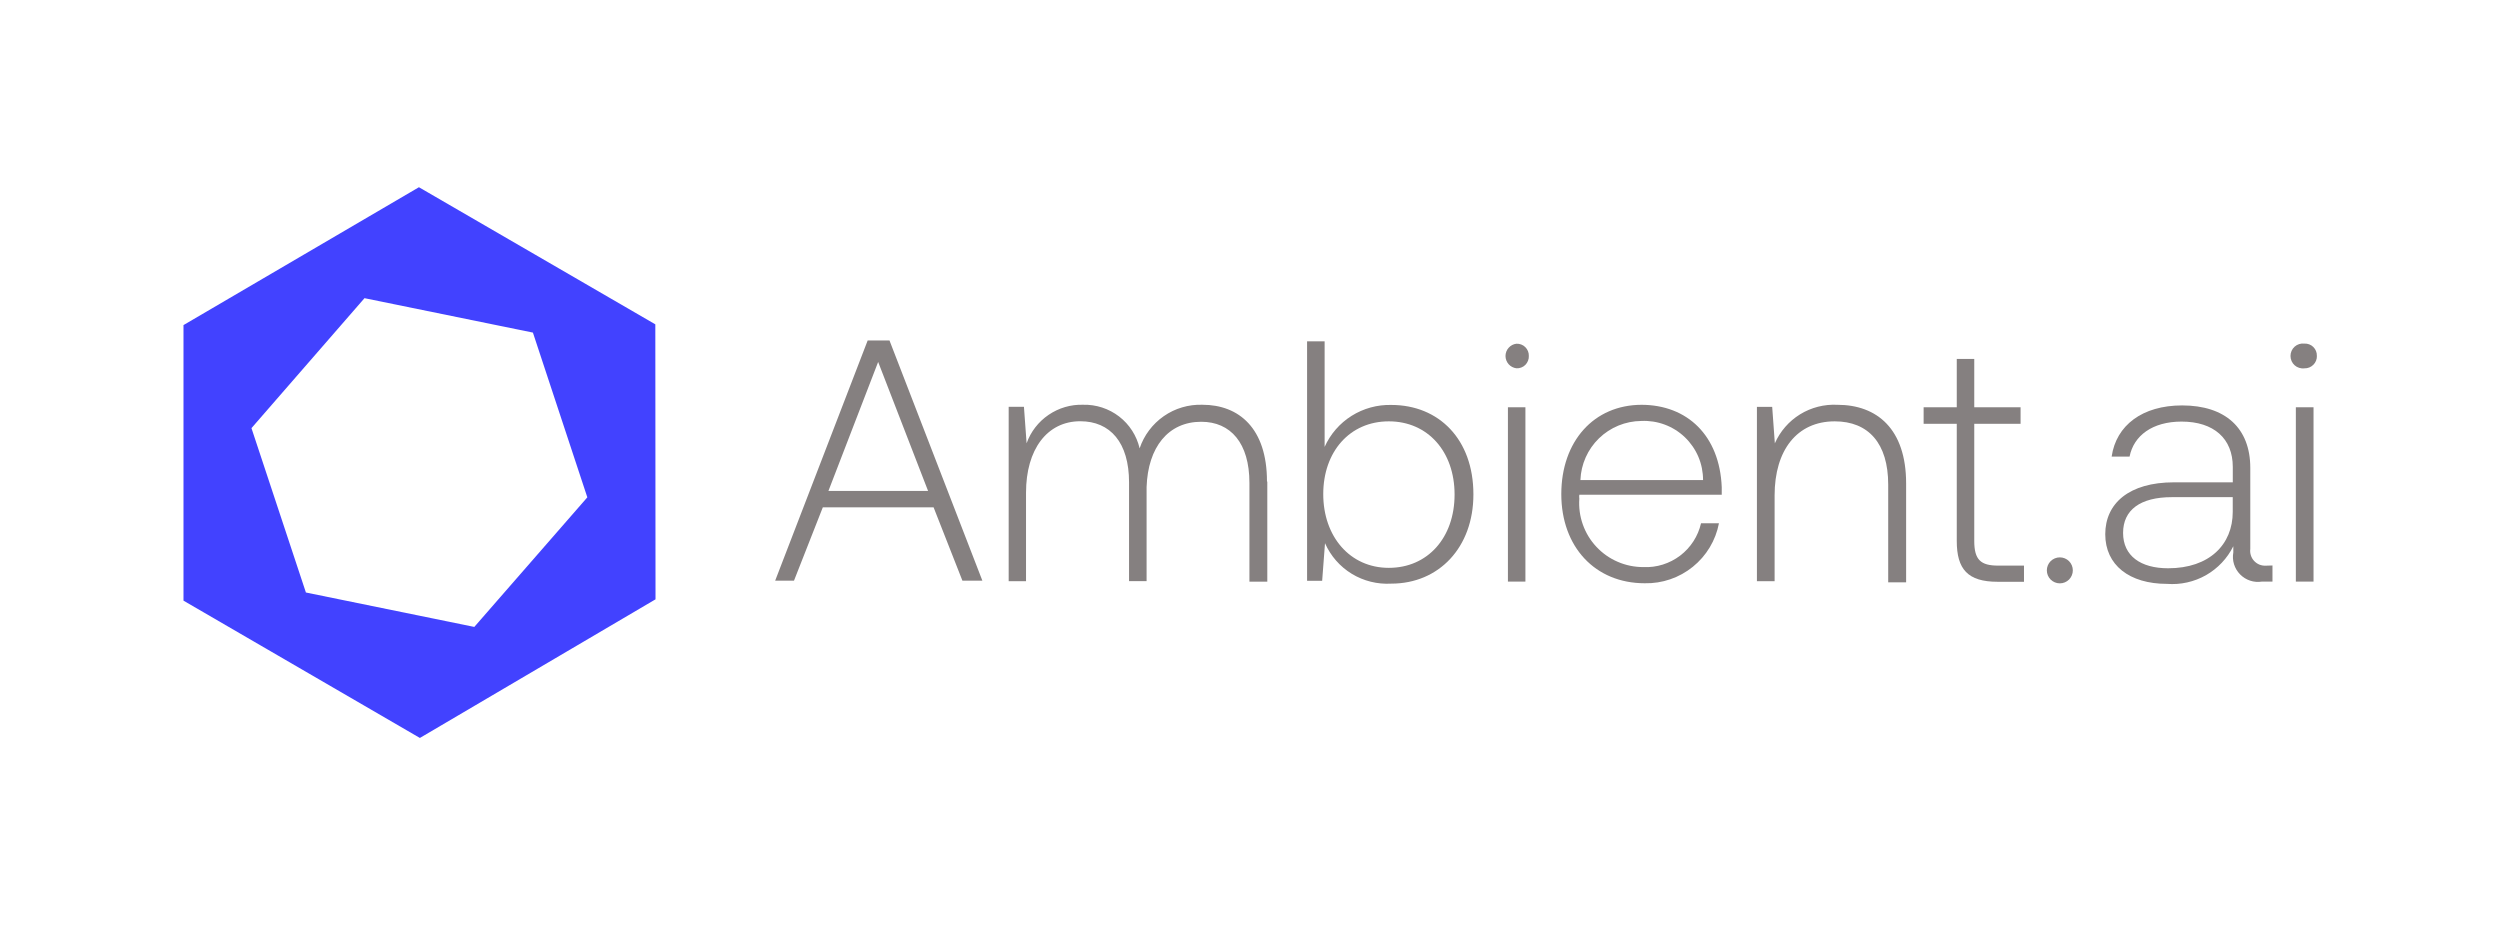
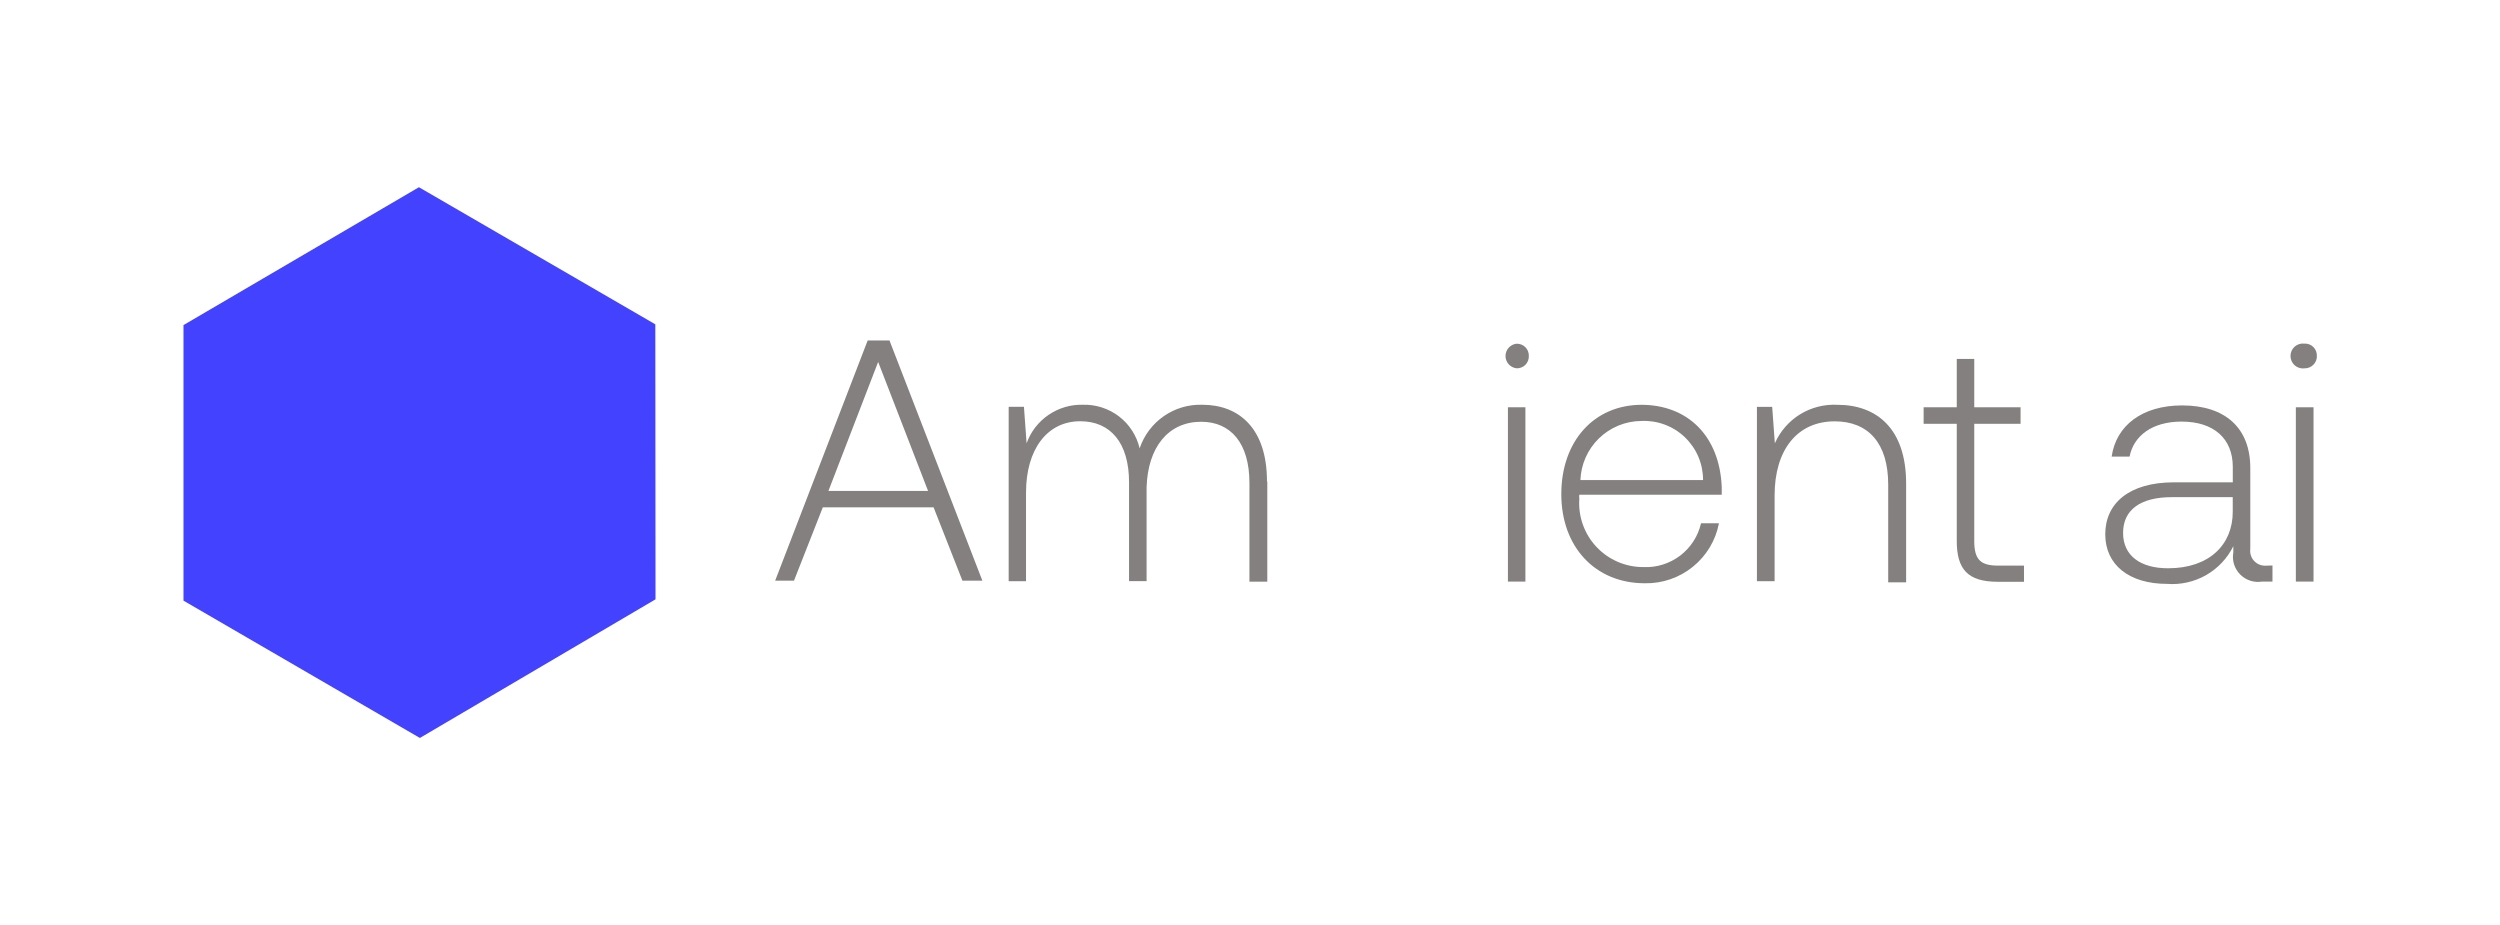
<svg xmlns="http://www.w3.org/2000/svg" id="Layer_1" viewBox="0 0 527.3 195.1">
  <defs>
    <style>.cls-1{fill:#4242ff;fill-rule:evenodd;}.cls-2{fill:#858080;}.cls-3{clip-path:url(#clippath);}.cls-4{fill:none;}</style>
    <clipPath id="clippath">
      <rect class="cls-4" x="38.65" y="39.36" width="450" height="116.28" />
    </clipPath>
  </defs>
  <g class="cls-3">
    <g>
      <path class="cls-2" d="M195.75,103.55l-10.53-27.21-10.49,27.21h21.02Zm-12.75-31.74h4.61l19.59,50.66h-4.21l-6.08-15.47h-23.36l-6.08,15.47h-3.97l19.51-50.66Z" />
      <path class="cls-2" d="M267.3,101.61v21.07h-3.77v-20.83c0-8.41-3.97-12.89-10.17-12.89-6.95,0-11.24,5.36-11.52,13.77v19.84h-3.7v-20.83c0-8.41-3.97-12.89-10.29-12.89-7.03,0-11.44,5.99-11.44,15.04v18.69h-3.66v-36.78h3.22l.56,7.7c.87-2.44,2.49-4.54,4.64-6,2.14-1.46,4.69-2.21,7.28-2.13,2.74-.07,5.43,.81,7.6,2.48s3.7,4.05,4.32,6.72c.92-2.75,2.71-5.13,5.09-6.79,2.38-1.66,5.24-2.5,8.14-2.41,7.75,0,13.63,5,13.63,16.15" />
-       <path class="cls-2" d="M306.8,104.3c0-9.04-5.64-15.43-13.87-15.43s-13.83,6.39-13.83,15.35,5.64,15.55,13.83,15.55,13.87-6.35,13.87-15.47Zm3.97,0c0,11.15-7.27,18.8-17.32,18.8-2.92,.17-5.83-.55-8.33-2.07-2.5-1.52-4.47-3.78-5.65-6.46l-.6,7.93h-3.18v-50.5h3.7v22.26c1.21-2.7,3.19-4.98,5.69-6.55,2.5-1.57,5.42-2.37,8.37-2.3,10.05,0,17.32,7.26,17.32,18.84" />
      <path class="cls-2" d="M321.74,122.67h-3.69v-36.77h3.69v36.77Zm.72-47.6c.02,.35-.04,.7-.17,1.02-.13,.33-.32,.62-.56,.87-.25,.25-.54,.44-.87,.56-.33,.13-.68,.18-1.02,.16-.64-.08-1.22-.39-1.64-.86-.42-.48-.66-1.1-.66-1.73s.23-1.26,.66-1.73c.42-.48,1.01-.79,1.64-.86,.34-.02,.69,.04,1.01,.16,.32,.12,.62,.31,.86,.55s.44,.53,.57,.85c.13,.32,.19,.66,.18,1.01Z" />
      <path class="cls-2" d="M359.21,101.25c0-1.69-.33-3.35-.99-4.91-.66-1.55-1.63-2.95-2.85-4.12-1.22-1.17-2.66-2.07-4.24-2.66-1.58-.59-3.26-.85-4.95-.77-3.34,.03-6.53,1.34-8.92,3.66-2.39,2.32-3.79,5.47-3.92,8.8h25.86Zm-13.03-15.87c9.69,0,16.53,6.47,16.97,17.38v1.59h-30.04c-.04,.28-.04,.56,0,.83-.13,1.85,.12,3.71,.74,5.45,.62,1.75,1.59,3.35,2.86,4.7,1.27,1.36,2.8,2.44,4.51,3.17,1.7,.74,3.54,1.11,5.4,1.11,2.79,.13,5.53-.73,7.76-2.42,2.22-1.69,3.78-4.1,4.4-6.82h3.78c-.69,3.62-2.65,6.87-5.51,9.18-2.87,2.32-6.46,3.55-10.14,3.47-10.45,0-17.6-7.66-17.6-18.8s6.87-18.84,16.97-18.84" />
      <path class="cls-2" d="M402.04,102.2v20.63h-3.78v-20.63c0-8.69-4.17-13.33-11.28-13.33-7.95,0-12.68,6.07-12.68,15.63v18.09h-3.73v-36.78h3.22l.56,7.7c1.11-2.53,2.97-4.67,5.32-6.12,2.36-1.45,5.1-2.15,7.87-2.01,8.34,0,14.5,5.08,14.5,16.58" />
      <path class="cls-2" d="M412.72,89.39h-6.99v-3.49h6.99v-10.2h3.69v10.2h9.77v3.49h-9.77v24.71c0,3.97,1.35,5.2,5.05,5.2h5.44v3.41h-5.56c-6.32,0-8.62-2.66-8.62-8.61v-24.71Z" />
-       <path class="cls-2" d="M434.46,117.56c.73,0,1.43,.29,1.94,.8,.51,.51,.8,1.21,.8,1.94s-.29,1.42-.8,1.94c-.51,.51-1.21,.8-1.94,.8s-1.42-.29-1.94-.8c-.51-.51-.8-1.21-.8-1.94s.29-1.42,.8-1.94c.52-.51,1.21-.8,1.94-.8Z" />
      <path class="cls-2" d="M470.93,104.86h-12.84c-6.67,0-10.29,2.7-10.29,7.54s3.7,7.46,9.5,7.46c8.7,0,13.63-5,13.63-11.9v-3.09Zm8.38,14.4v3.41h-2.22c-.84,.13-1.69,.07-2.49-.2-.8-.26-1.53-.72-2.12-1.32-.59-.6-1.03-1.34-1.28-2.14s-.3-1.66-.15-2.49v-1.31c-1.27,2.57-3.28,4.69-5.77,6.11-2.49,1.41-5.35,2.05-8.21,1.83-7.95,0-13.03-3.97-13.03-10.47s5.01-10.95,14.5-10.95h12.4v-3.25c0-5.95-3.97-9.56-10.81-9.56-6.16,0-10.09,2.98-10.96,7.38h-3.78c.95-6.59,6.48-10.79,14.86-10.79,9.14,0,14.38,4.8,14.38,13.17v17.1c-.06,.45-.02,.91,.12,1.35,.14,.44,.37,.84,.68,1.17,.31,.34,.69,.6,1.11,.78,.42,.17,.88,.25,1.34,.23l1.43-.04Z" />
      <path class="cls-2" d="M487.97,122.67h-3.73v-36.77h3.73v36.77Zm.71-47.6c.01,.35-.05,.69-.18,1.01-.13,.32-.32,.62-.57,.86-.25,.25-.54,.44-.86,.57-.32,.13-.67,.19-1.02,.18-.37,.05-.74,.01-1.1-.1-.36-.11-.68-.29-.96-.54-.28-.25-.5-.55-.65-.89-.15-.34-.23-.7-.23-1.08s.08-.74,.23-1.08c.15-.34,.37-.64,.65-.89,.28-.25,.61-.43,.96-.54,.35-.11,.73-.14,1.1-.1,.35-.02,.69,.04,1.01,.16,.32,.12,.62,.31,.86,.55s.44,.53,.57,.85c.13,.32,.19,.66,.18,1.01Z" />
-       <path class="cls-1" d="M53.14,90.62l-.1-.32,23.84-27.41,35.52,7.26,11.48,34.75-.03,.03-23.81,27.3-35.52-7.26-11.38-34.36Zm35.22-51.13l49.86,28.92,.04,58-49.7,29.24-49.86-28.96v-58.12l49.66-29.08Z" />
+       <path class="cls-1" d="M53.14,90.62Zm35.22-51.13l49.86,28.92,.04,58-49.7,29.24-49.86-28.96v-58.12l49.66-29.08Z" />
    </g>
  </g>
</svg>